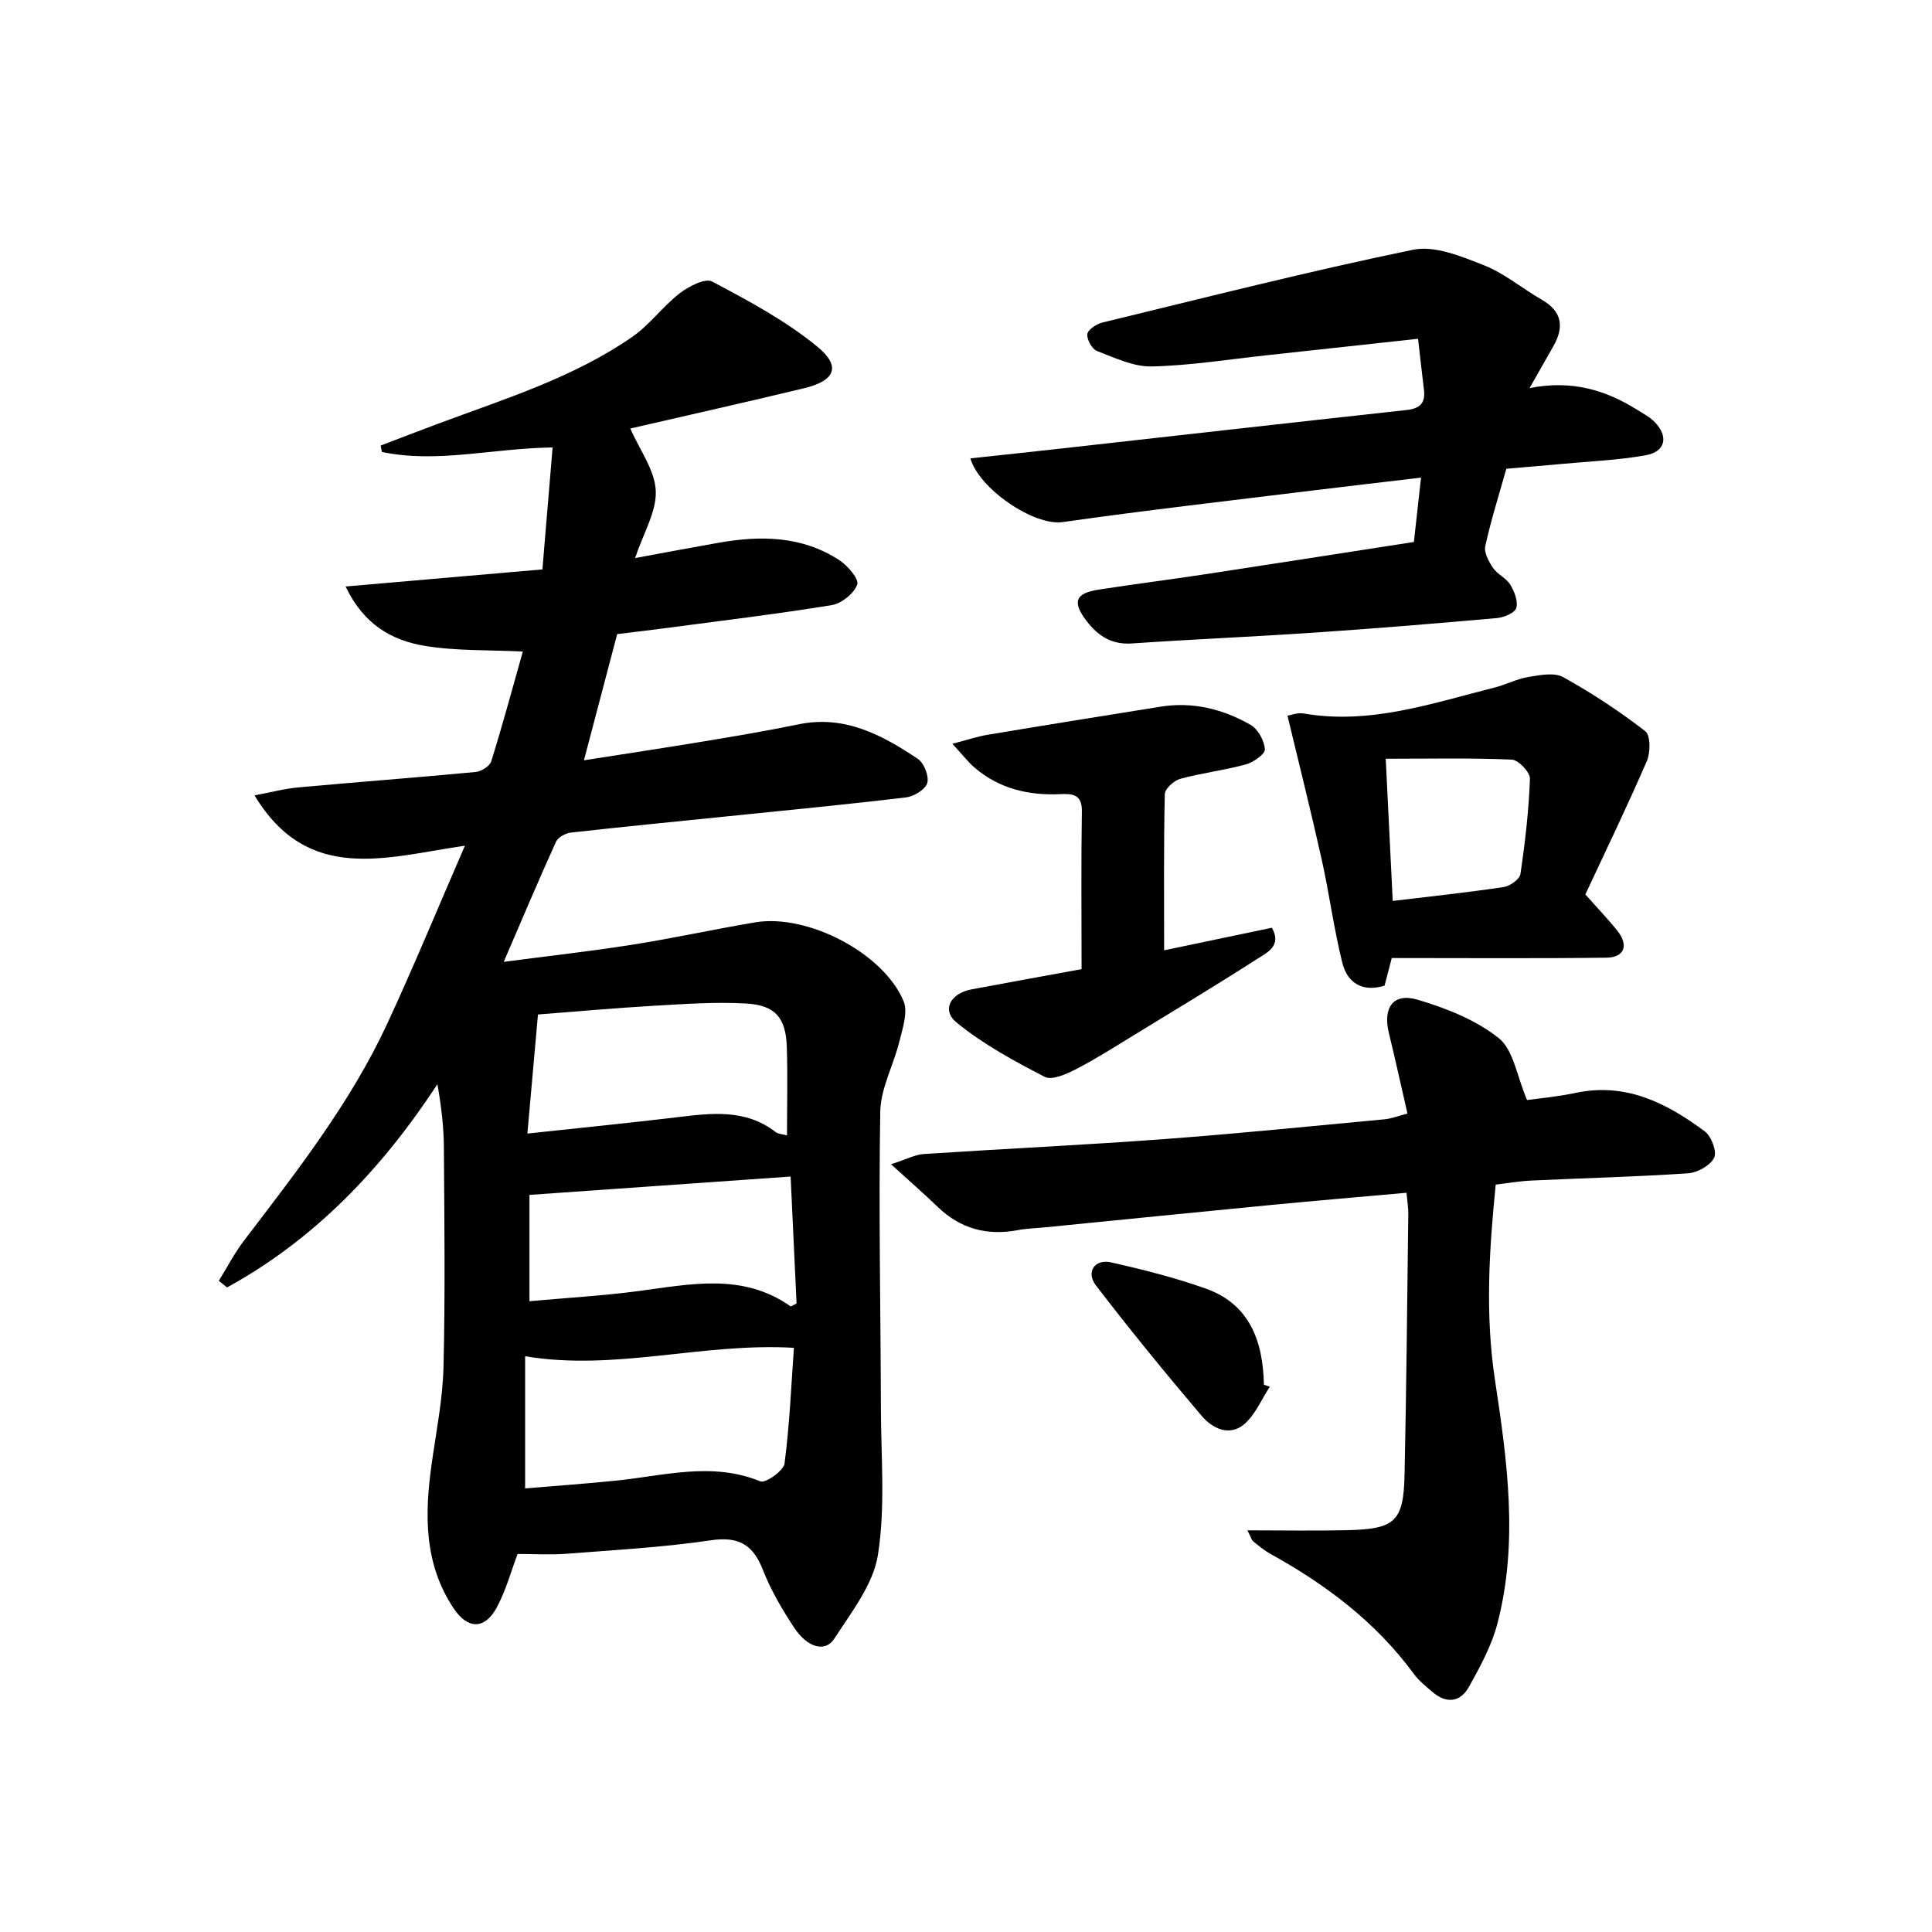
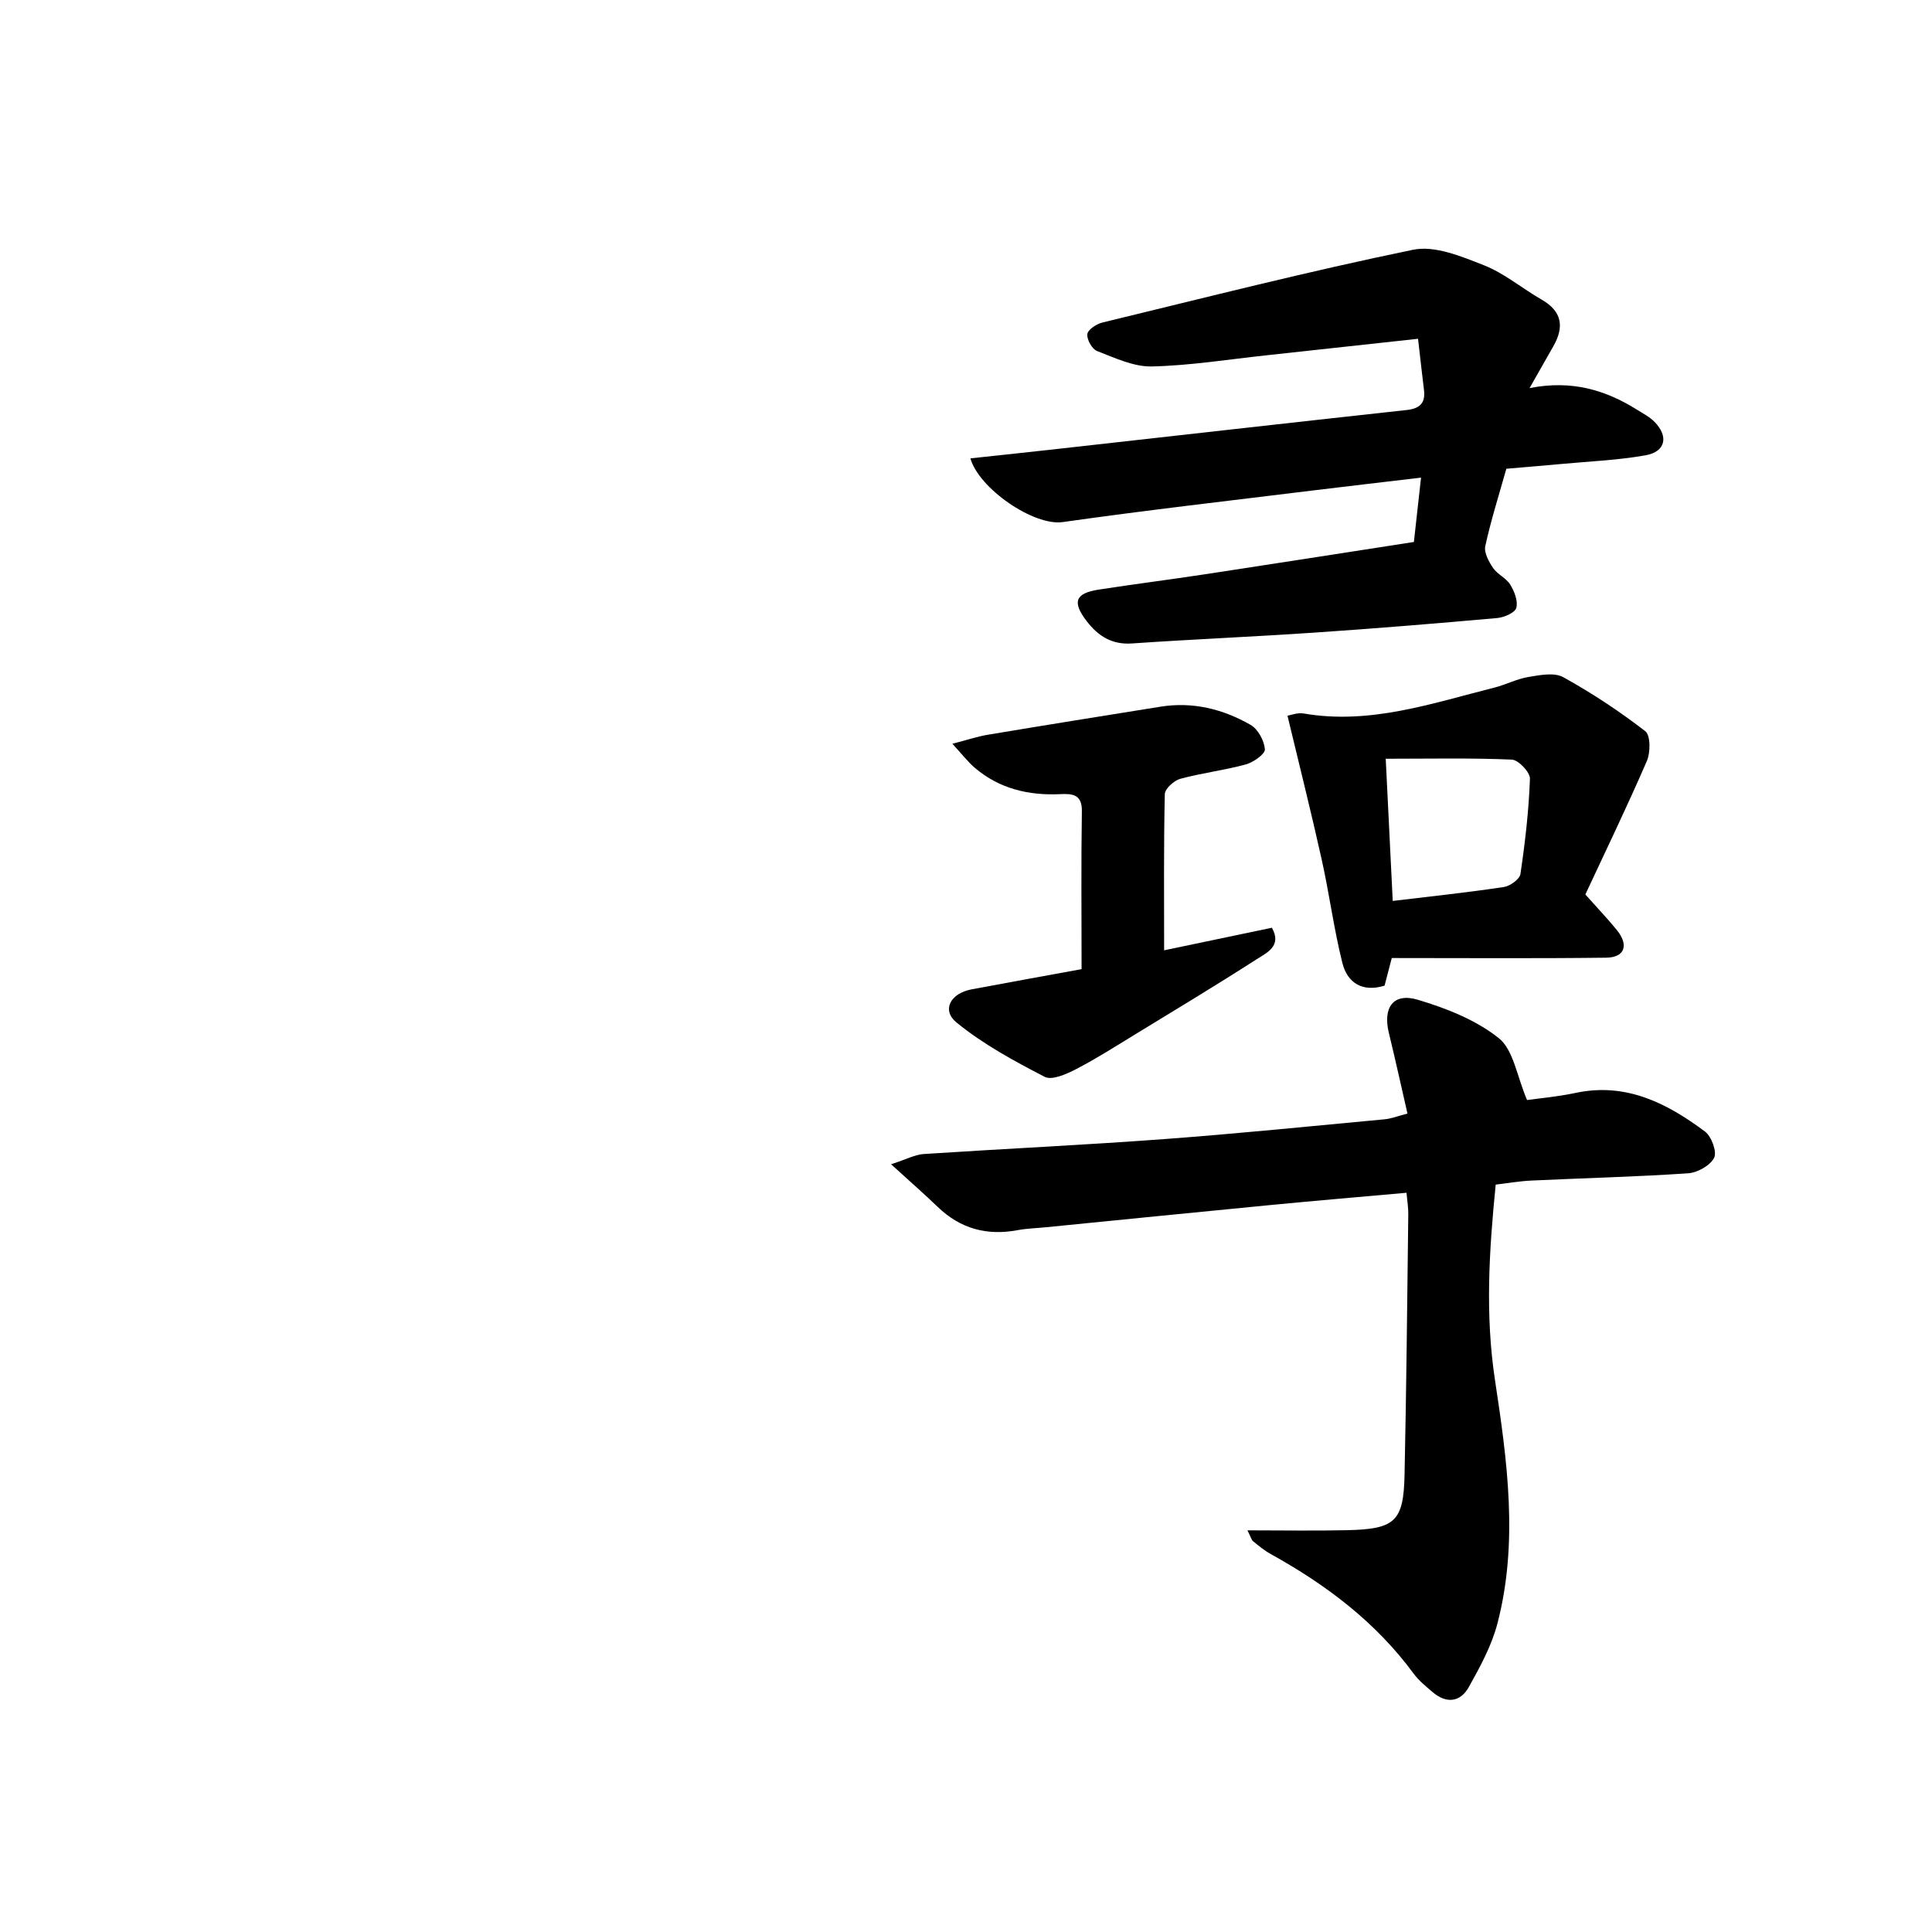
<svg xmlns="http://www.w3.org/2000/svg" enable-background="new 0 0 400 400" viewBox="0 0 400 400">
  <g fill="#000001">
-     <path d="m107.16 321.73c-1.33 3.51-2.4 7.57-4.35 11.15-2.45 4.51-5.97 4.46-8.85.17-6.17-9.2-6.07-19.4-4.61-29.82.94-6.73 2.31-13.47 2.47-20.23.37-15.15.18-30.32.08-45.49-.03-4.26-.54-8.52-1.34-13.04-11.46 17.5-25.37 32.1-43.55 42.08-.57-.46-1.14-.91-1.71-1.37 1.73-2.79 3.25-5.75 5.24-8.35 10.9-14.3 22.02-28.48 29.64-44.9 5.48-11.82 10.45-23.88 16.08-36.84-16.41 2.4-32.47 7.97-43.56-10.41 3.36-.63 6.16-1.39 9.01-1.65 12.25-1.12 24.52-2.04 36.77-3.2 1.17-.11 2.91-1.2 3.22-2.19 2.37-7.6 4.44-15.29 6.55-22.75-6.99-.35-13.78-.08-20.35-1.18-6.63-1.11-12.52-4.26-16.35-12.28 13.79-1.2 26.8-2.33 40.75-3.54.72-8.65 1.42-16.95 2.11-25.25-12.54.17-23.91 3.34-35.34.93-.09-.44-.17-.88-.26-1.32 3.91-1.49 7.8-3 11.72-4.46 13.84-5.17 28.07-9.53 40.37-18.04 3.61-2.5 6.3-6.3 9.79-9 1.87-1.45 5.3-3.23 6.75-2.46 7.55 4 15.23 8.1 21.79 13.49 4.99 4.1 3.67 7.06-2.79 8.61-12.07 2.9-24.19 5.62-35.94 8.33 1.96 4.48 5.08 8.62 5.27 12.89.19 4.29-2.54 8.71-4.28 13.93 6.25-1.15 11.74-2.19 17.24-3.16 8.73-1.54 17.3-1.45 25.02 3.58 1.74 1.13 4.14 3.93 3.73 5.06-.67 1.86-3.23 3.92-5.27 4.26-11.46 1.87-23 3.25-34.51 4.78-3.28.44-6.56.81-9.92 1.22-2.23 8.45-4.41 16.74-6.88 26.13 8.68-1.36 16.78-2.58 24.86-3.92 6.55-1.09 13.1-2.19 19.6-3.53 9.52-1.96 17.25 2.2 24.66 7.15 1.29.86 2.36 3.59 1.96 5-.39 1.34-2.76 2.79-4.4 2.98-12.53 1.5-25.09 2.7-37.64 3.99-10.58 1.08-21.17 2.11-31.74 3.3-1.11.13-2.66.96-3.08 1.88-3.62 7.98-7.02 16.05-10.83 24.88 9.3-1.22 17.99-2.19 26.63-3.55 8.51-1.34 16.94-3.2 25.45-4.63 10.79-1.81 26.52 6.32 30.7 16.3.95 2.27-.18 5.59-.85 8.31-1.19 4.9-3.88 9.7-3.97 14.57-.35 20.48.08 40.98.13 61.47.03 10.12.94 20.41-.61 30.29-.96 6.13-5.48 11.86-9.03 17.36-1.89 2.93-5.6 1.88-8.36-2.33-2.45-3.74-4.78-7.68-6.4-11.83-2.05-5.28-5-7.05-10.8-6.2-9.85 1.45-19.84 2.01-29.79 2.78-3.41.27-6.87.05-10.23.05zm1.56-13.57c6.26-.53 12.5-.97 18.72-1.6 9.98-1 19.92-3.98 29.99.14 1.06.44 4.8-2.19 5-3.7 1.06-8.13 1.4-16.36 1.94-23.95-19.1-1.1-36.91 4.87-55.65 1.75zm.47-73.47c11.07-1.2 20.97-2.17 30.84-3.36 7.17-.86 14.26-1.82 20.56 3.05.54.42 1.4.43 2.35.69 0-6.38.16-12.37-.04-18.35-.2-5.96-2.37-8.61-8.39-8.95-6.43-.37-12.93.11-19.39.48-7.89.45-15.77 1.18-23.74 1.79-.74 8.18-1.4 15.72-2.19 24.65zm.43 12.7v22.01c7.76-.7 15.05-1.12 22.27-2.06 10.87-1.41 21.76-3.93 31.77 3.11.13.09.55-.24 1.26-.58-.41-8.69-.82-17.56-1.23-26.28-18.24 1.28-36.03 2.53-54.07 3.8z" />
    <path d="m258.27 316.84c7.37 0 13.99.12 20.6-.03 10-.22 11.73-1.8 11.93-11.55.38-17.97.55-35.94.77-53.9.02-1.3-.21-2.6-.37-4.41-9.5.85-18.73 1.63-27.96 2.52-15.54 1.5-31.07 3.07-46.6 4.61-1.99.2-4 .25-5.95.61-6.34 1.19-11.83-.28-16.52-4.79-2.81-2.7-5.75-5.27-9.68-8.85 3.19-1.03 4.94-2 6.74-2.12 16.58-1.09 33.19-1.86 49.76-3.09 15.24-1.13 30.44-2.68 45.66-4.1 1.43-.13 2.83-.7 4.75-1.19-1.32-5.73-2.51-11.2-3.84-16.64-1.3-5.29.88-8.43 5.95-6.93 5.92 1.76 12.06 4.18 16.8 7.96 3.04 2.43 3.72 7.82 5.85 12.81 2.35-.33 6.26-.67 10.07-1.48 10.41-2.21 18.88 2.12 26.75 7.99 1.36 1.01 2.54 4.21 1.91 5.45-.81 1.61-3.46 3.08-5.41 3.21-10.78.73-21.59.99-32.38 1.5-2.45.11-4.88.54-7.43.84-1.37 13.67-2.2 26.96-.15 40.47 2.54 16.73 4.89 33.66.49 50.46-1.2 4.57-3.57 8.9-5.89 13.07-1.77 3.18-4.66 3.52-7.53 1.06-1.39-1.19-2.85-2.37-3.92-3.82-7.85-10.69-18.14-18.42-29.61-24.77-1.3-.72-2.46-1.69-3.62-2.63-.33-.27-.44-.82-1.17-2.26z" />
    <path d="m200.91 94.9c6.14-.66 12.12-1.29 18.09-1.96 24.08-2.69 48.15-5.42 72.23-8.05 2.71-.3 3.92-1.41 3.59-4.15-.38-3.09-.72-6.19-1.23-10.6-10.74 1.17-21.06 2.31-31.38 3.42-7.91.85-15.82 2.13-23.75 2.31-3.77.08-7.65-1.78-11.32-3.19-1.04-.4-2.15-2.39-2.02-3.5.11-.93 1.88-2.1 3.11-2.4 21.41-5.19 42.77-10.63 64.33-15.07 4.51-.93 10 1.37 14.65 3.2 4.27 1.68 7.94 4.81 11.98 7.13 4.25 2.44 4.69 5.66 2.41 9.65-1.45 2.54-2.89 5.09-4.92 8.66 8.78-1.73 15.75.42 22.24 4.47 1.26.79 2.63 1.5 3.65 2.54 2.94 3.01 2.27 6.16-1.86 6.9-5.7 1.02-11.53 1.25-17.32 1.79-3.79.35-7.58.66-11.52 1-1.54 5.49-3.2 10.7-4.36 16.02-.29 1.35.73 3.22 1.62 4.53.91 1.33 2.72 2.08 3.55 3.44.86 1.4 1.65 3.42 1.25 4.82-.29 1.02-2.52 1.97-3.96 2.1-12.58 1.12-25.17 2.16-37.77 3.01-12.6.86-25.23 1.38-37.83 2.25-4.17.29-7-1.53-9.36-4.59-3.07-3.98-2.43-5.81 2.48-6.56 7.38-1.14 14.79-2.08 22.17-3.2 14.25-2.17 28.48-4.4 43.07-6.66.48-4.31.94-8.5 1.48-13.32-7.94.94-15.14 1.77-22.34 2.65-17.29 2.13-34.6 4.1-51.84 6.55-5.99.86-17.34-6.92-19.12-13.19z" />
    <path d="m328.23 185.19c2.79 3.13 4.75 5.18 6.52 7.37 2.52 3.1 1.66 5.67-2.2 5.72-14.59.18-29.19.07-44.4.07-.31 1.2-.88 3.39-1.49 5.72-4.51 1.39-7.69-.49-8.75-4.75-1.76-7.04-2.69-14.29-4.27-21.38-2.17-9.77-4.62-19.49-7.08-29.76.63-.1 2.06-.68 3.35-.46 13.73 2.37 26.51-2.1 39.45-5.35 2.4-.6 4.67-1.81 7.08-2.21 2.38-.39 5.35-.99 7.21.04 5.93 3.28 11.63 7.05 16.99 11.19 1.1.85 1.09 4.42.32 6.18-4.14 9.56-8.68 18.93-12.73 27.62zm-41.33-28.1c.51 10.34.97 19.73 1.45 29.44 7.91-.95 15.47-1.75 22.99-2.88 1.3-.19 3.29-1.62 3.45-2.7.97-6.53 1.73-13.12 1.97-19.72.05-1.33-2.38-3.9-3.75-3.96-8.43-.37-16.88-.18-26.11-.18z" />
    <path d="m223.93 200.65c0-11.4-.11-22.05.06-32.69.06-3.59-2.07-3.65-4.51-3.54-6.54.3-12.56-1.12-17.63-5.43-1.46-1.24-2.64-2.81-4.67-5 3.07-.79 5.17-1.51 7.34-1.87 11.91-1.99 23.84-3.9 35.76-5.81 6.67-1.07 12.92.49 18.63 3.76 1.54.88 2.84 3.27 2.97 5.07.07.97-2.39 2.7-3.96 3.13-4.46 1.22-9.11 1.76-13.57 2.98-1.3.36-3.16 2.05-3.19 3.17-.24 10.63-.14 21.26-.14 32.33 7.66-1.6 14.89-3.12 22.31-4.67 2.15 3.79-1.09 5.19-3.12 6.5-8.38 5.39-16.92 10.52-25.42 15.72-3.97 2.42-7.9 4.94-12.03 7.07-1.97 1.01-4.95 2.35-6.46 1.58-6.35-3.28-12.76-6.76-18.26-11.25-3.15-2.58-1.25-6.04 3.09-6.86 7.44-1.4 14.91-2.74 22.8-4.19z" />
-     <path d="m262.9 287.11c-1.72 2.62-2.99 5.76-5.27 7.73-3.09 2.66-6.64.89-8.83-1.69-7.51-8.83-14.83-17.81-21.89-27-2.14-2.79-.26-5.55 3.13-4.79 6.6 1.49 13.21 3.16 19.58 5.42 9.11 3.23 11.87 10.87 12.06 19.91.4.14.81.28 1.22.42z" />
  </g>
</svg>